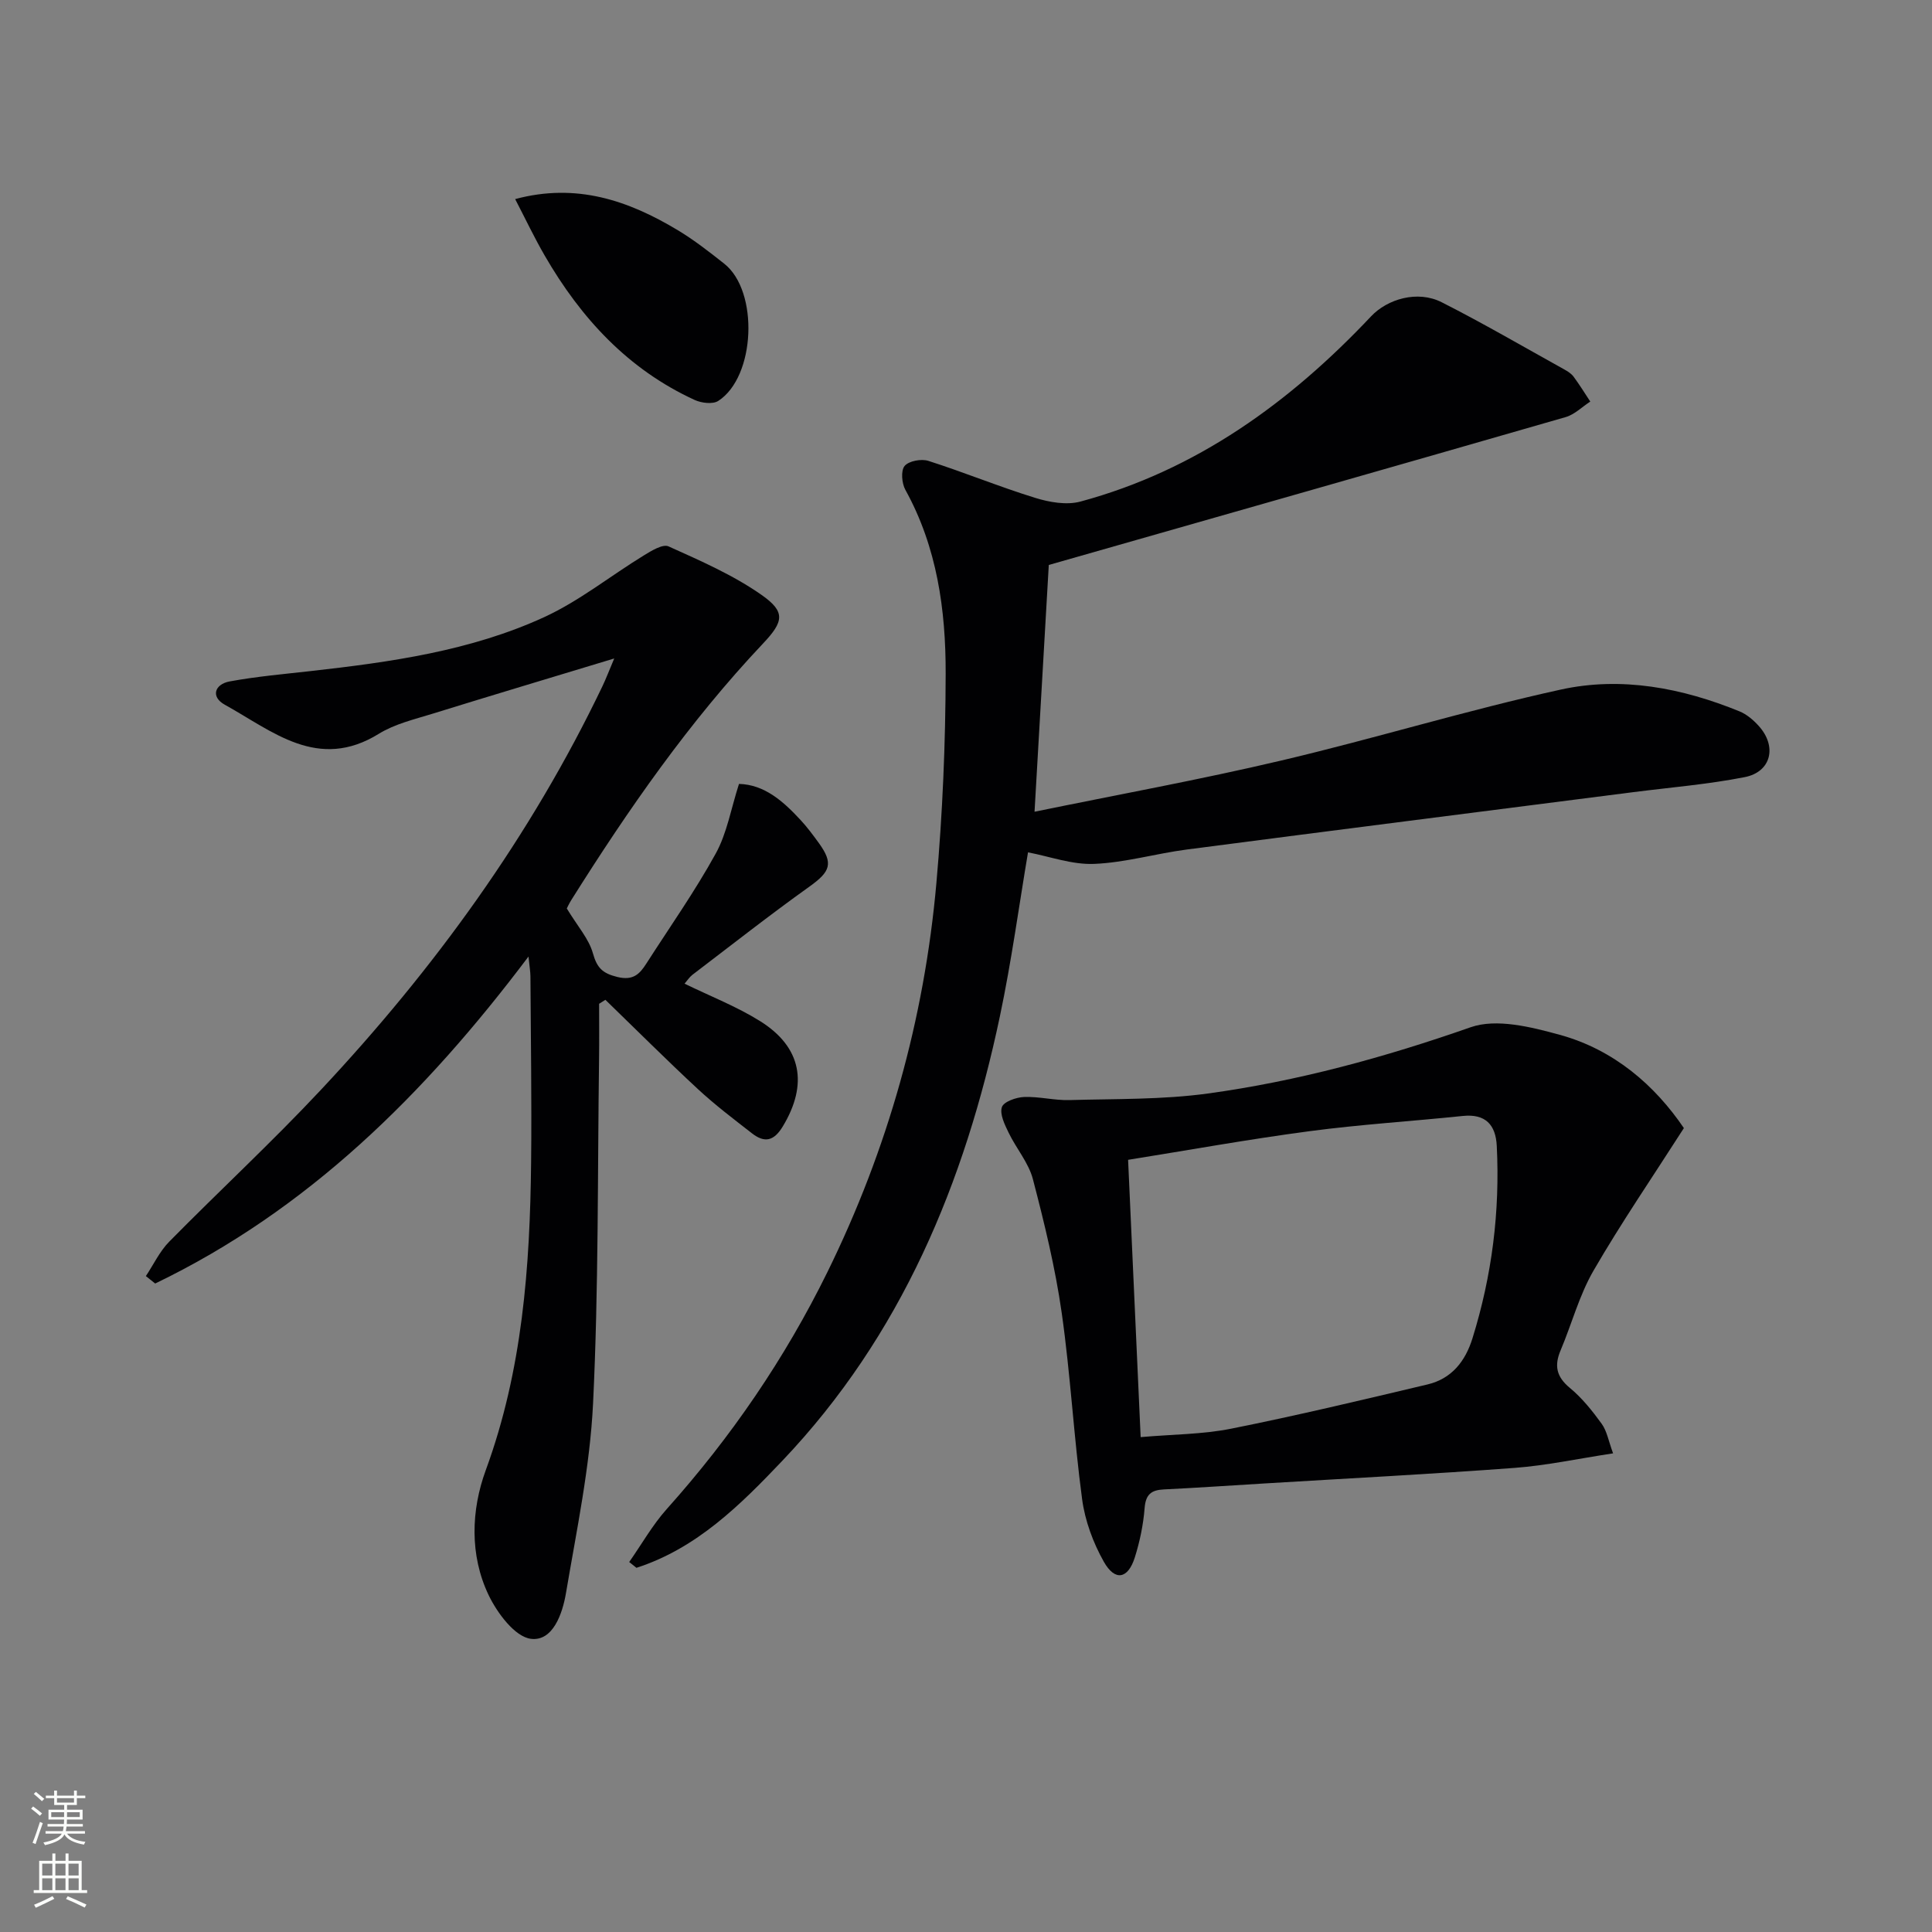
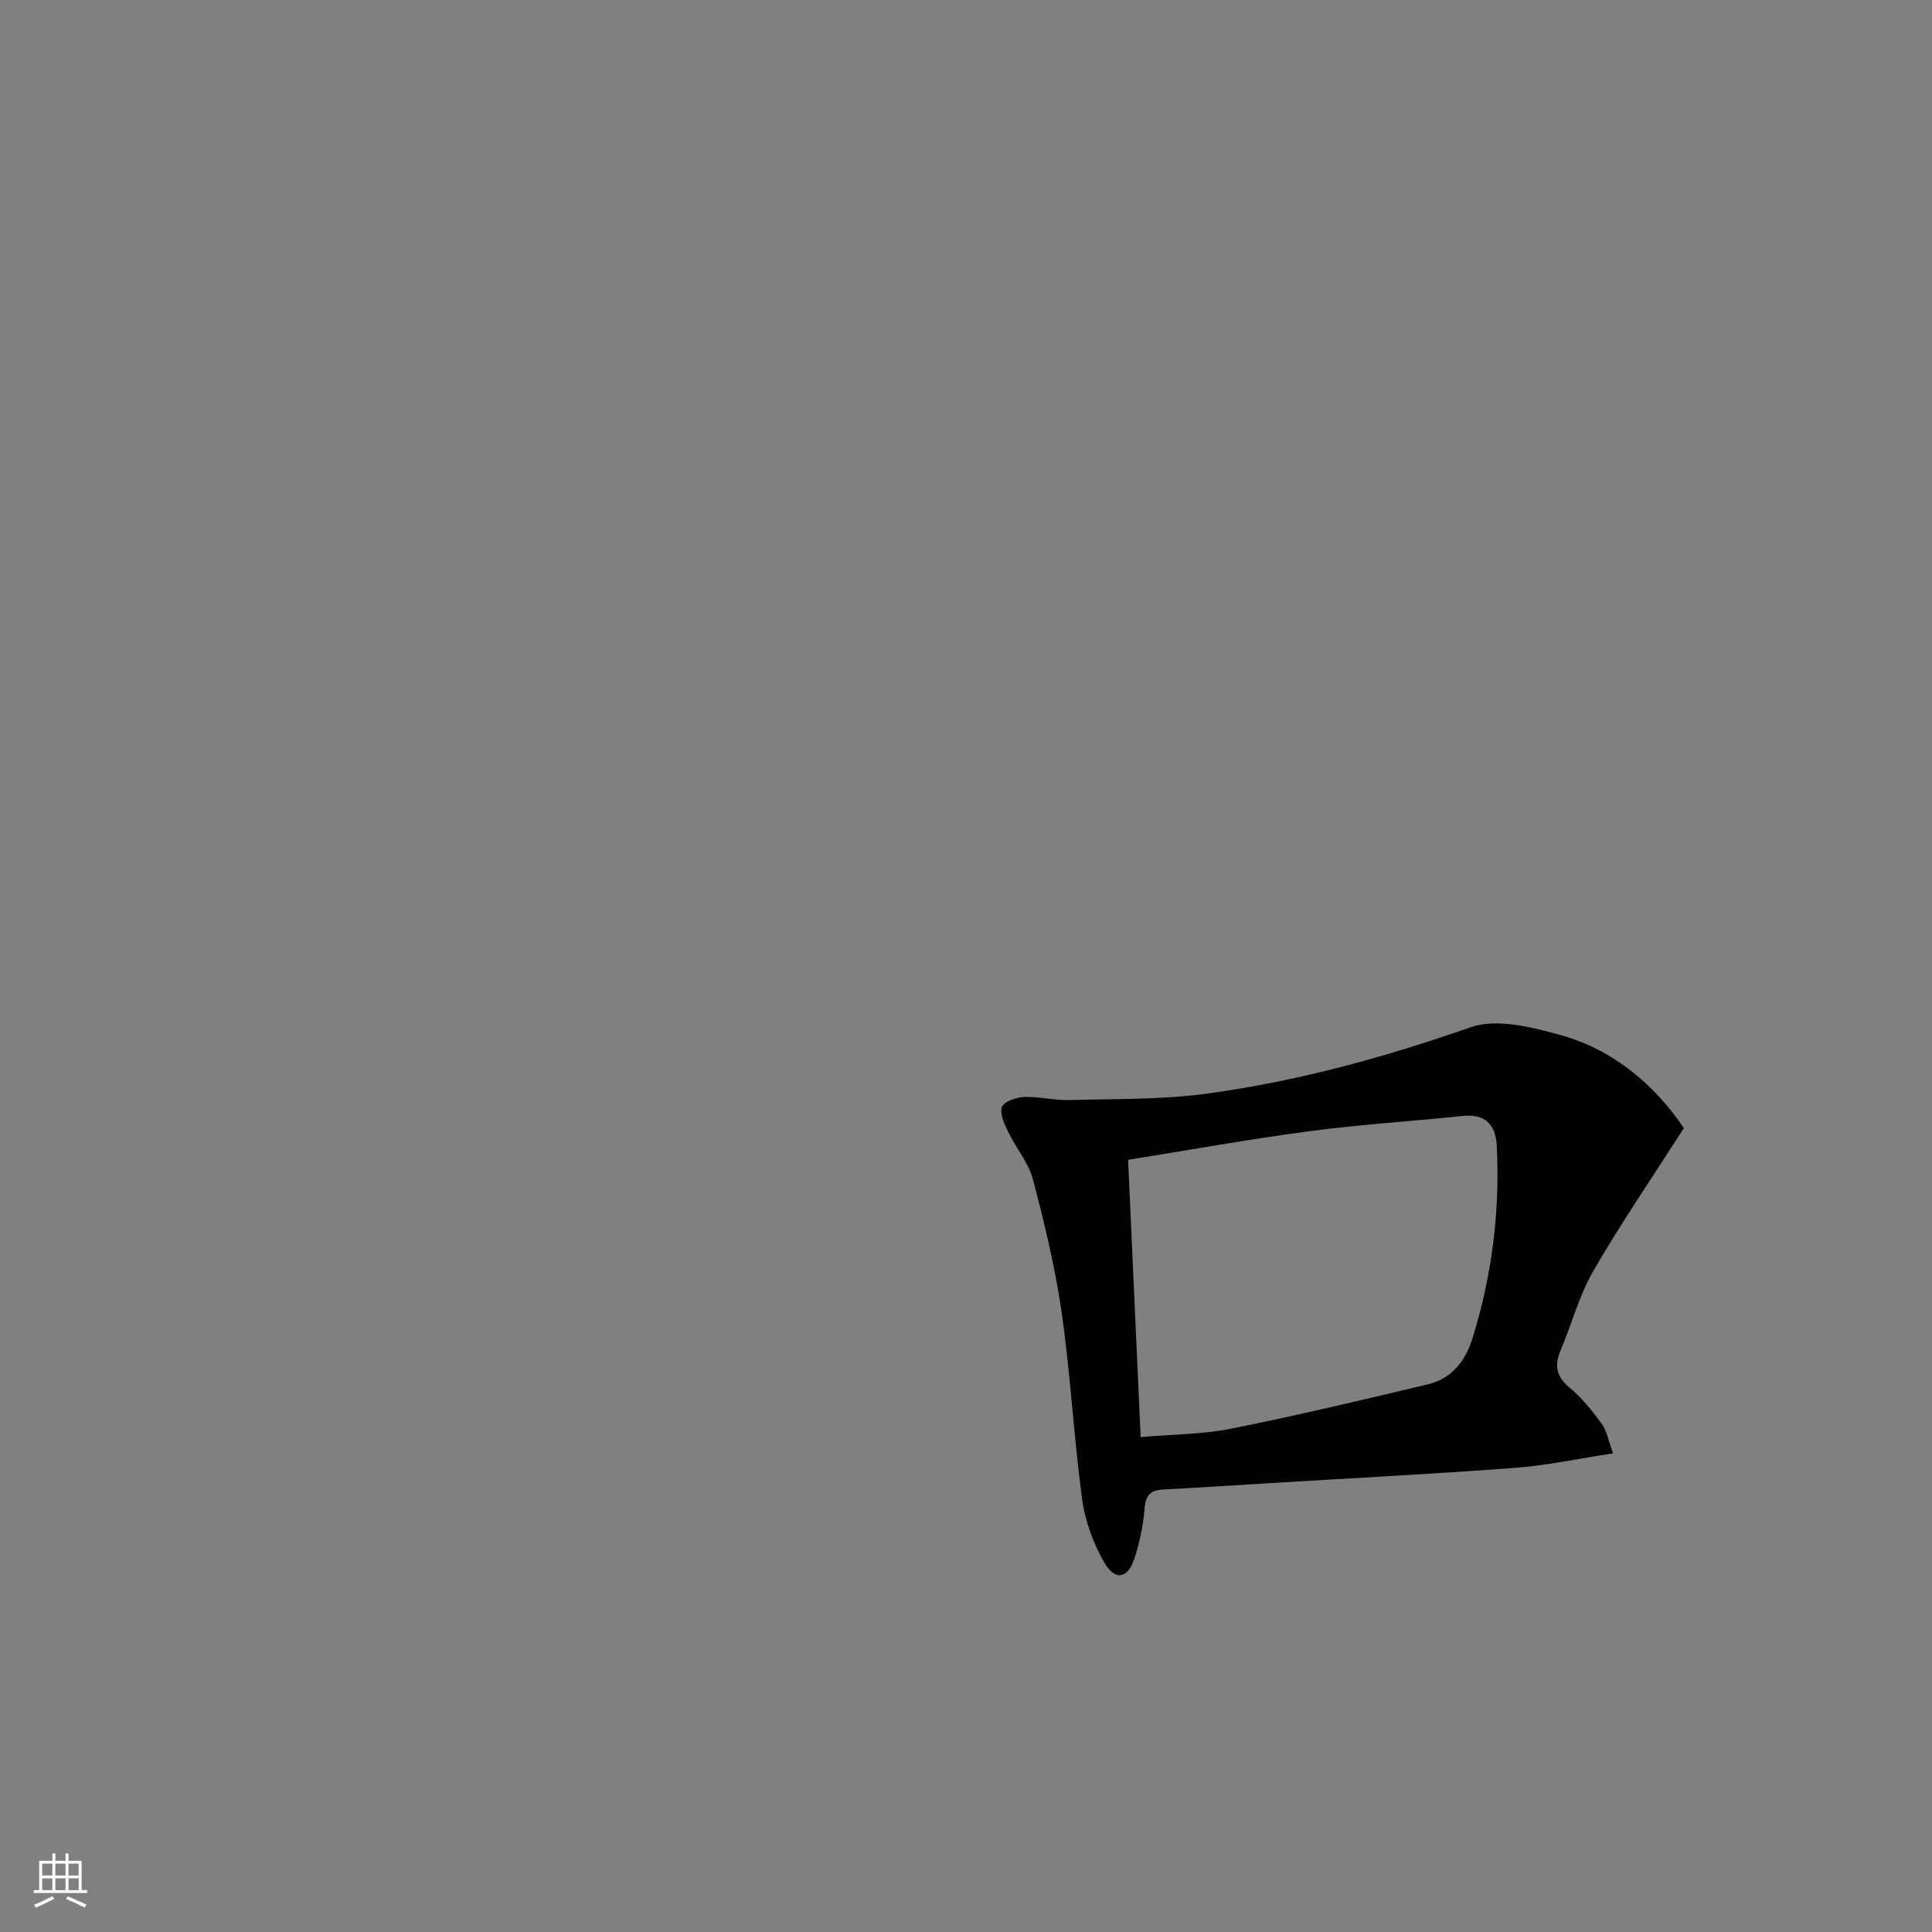
<svg xmlns="http://www.w3.org/2000/svg" enable-background="new 0 0 400 400" viewBox="0 0 400 400">
  <rect x="0" y="0" width="400" height="400" fill="#808080" stroke="none" />
  <g fill="#010103">
-     <path d="m130.27 323.4c2.58-3.68 4.82-7.67 7.8-11 13.3-14.86 24.44-31.14 33.23-49.02 12.51-25.45 20.07-52.36 22.57-80.56 1.28-14.39 1.89-28.89 1.92-43.34.03-13.17-1.77-26.18-8.34-38.06-.75-1.35-.97-3.98-.16-4.95.87-1.04 3.46-1.52 4.92-1.05 7.42 2.37 14.65 5.35 22.09 7.65 2.96.92 6.53 1.55 9.41.77 24.01-6.49 43.35-20.52 60.17-38.36 3.35-3.55 9.59-5.45 14.61-2.9 8.59 4.35 16.91 9.21 25.33 13.88.72.4 1.49.87 1.97 1.52 1.23 1.66 2.32 3.43 3.46 5.16-1.7 1.1-3.25 2.69-5.11 3.22-35.4 10.21-70.84 20.29-107 30.61-.95 16.39-1.93 33.38-2.95 51.09 17.39-3.57 34.34-6.65 51.08-10.6 19.37-4.56 38.44-10.43 57.87-14.69 12.55-2.76 25.11-.35 37.03 4.52 1.48.61 2.85 1.78 3.94 2.99 3.86 4.24 2.63 9.54-2.9 10.62-7.63 1.5-15.43 2.13-23.16 3.12-30.79 3.95-61.59 7.85-92.38 11.87-6.41.84-12.73 2.71-19.14 2.97-4.55.19-9.17-1.53-13.69-2.39-1.84 10.86-3.41 22.51-5.83 33.98-7.26 34.41-20.41 66.09-45.03 91.98-8.68 9.13-17.71 18.13-30.21 22.17-.49-.4-.99-.8-1.5-1.2z" />
-     <path d="m117.35 188.09c2.24 3.7 4.56 6.27 5.4 9.26.85 3.03 1.97 4.16 5.06 4.92 3.29.8 4.62-.6 6.02-2.79 4.84-7.55 10.03-14.91 14.35-22.75 2.34-4.24 3.17-9.31 4.82-14.43 5.29.14 9.18 3.61 12.79 7.52 1.35 1.46 2.55 3.08 3.72 4.69 3.09 4.26 2.43 5.93-1.91 9.04-8.23 5.88-16.19 12.14-24.24 18.27-.62.48-1.07 1.19-1.63 1.84 5.36 2.61 10.78 4.72 15.62 7.74 8.66 5.4 9.98 13.11 4.72 21.81-1.88 3.12-3.82 3.43-6.4 1.42-3.79-2.95-7.64-5.87-11.16-9.13-6.51-6.04-12.79-12.32-19.17-18.5-.43.27-.87.55-1.3.82 0 3.77.04 7.53-.01 11.29-.32 23.81-.09 47.65-1.24 71.42-.64 13.18-3.41 26.28-5.62 39.35-.72 4.23-2.71 9.99-7.25 9.42-3.3-.41-6.95-5.3-8.74-9.02-3.99-8.31-3.63-17.65-.61-25.89 7.6-20.71 9.16-42.1 9.39-63.77.14-12.83-.07-25.66-.14-38.5-.01-.92-.17-1.83-.4-4.08-21.58 28.66-45.78 52.51-77.29 67.7-.64-.51-1.29-1.03-1.93-1.54 1.59-2.39 2.85-5.1 4.82-7.11 10.4-10.56 21.3-20.64 31.42-31.45 23.45-25.03 43.45-52.55 58.31-83.61.69-1.45 1.26-2.95 2.42-5.7-13.22 4.01-25.41 7.65-37.56 11.42-3.8 1.18-7.86 2.12-11.17 4.17-12.62 7.81-22.02-.56-31.91-6.02-2.93-1.62-2.12-4.24 1.03-4.82 5.53-1.02 11.16-1.51 16.75-2.14 16.54-1.86 33.07-4.16 48.32-11.15 7.3-3.35 13.74-8.55 20.64-12.78 1.57-.96 3.94-2.43 5.14-1.89 6.6 2.98 13.37 5.92 19.26 10.05 5 3.5 4.61 5.51.31 10.06-15.28 16.18-27.89 34.33-39.69 53.1-.52.83-.93 1.74-.94 1.76z" />
    <path d="m348.63 233.56c-6.52 10.18-12.99 19.63-18.71 29.51-2.96 5.11-4.5 11.03-6.82 16.52-1.34 3.17-.86 5.46 1.92 7.76 2.53 2.09 4.66 4.76 6.6 7.44 1.07 1.48 1.39 3.5 2.35 6.11-7.34 1.12-13.82 2.52-20.37 3.01-17.24 1.29-34.5 2.17-51.75 3.22-6.97.42-13.94.9-20.91 1.24-2.61.13-3.74 1.06-3.96 3.87-.27 3.44-.99 6.91-2.03 10.21-1.41 4.47-4.1 4.99-6.41.9-2.22-3.93-3.9-8.49-4.5-12.95-1.72-12.83-2.4-25.81-4.23-38.62-1.33-9.32-3.58-18.53-5.96-27.65-.89-3.4-3.45-6.35-5.02-9.61-.81-1.67-1.88-3.83-1.4-5.3.36-1.12 2.96-2.04 4.6-2.1 3.12-.12 6.27.73 9.4.64 9.56-.27 19.2-.07 28.64-1.36 18.6-2.55 36.63-7.49 54.41-13.72 5.35-1.87 12.51-.06 18.43 1.56 11.3 3.1 19.75 10.52 25.72 19.32zm-115.07 6.57c.88 19.44 1.73 38.27 2.6 57.41 6.59-.58 12.79-.56 18.75-1.75 13.62-2.72 27.14-5.95 40.66-9.16 4.96-1.18 7.81-4.77 9.29-9.55 4.04-12.98 5.71-26.26 5.03-39.83-.22-4.37-2.32-6.7-7.06-6.2-10.56 1.1-21.18 1.75-31.7 3.15-12.61 1.67-25.14 3.94-37.57 5.93z" />
-     <path d="m106.66 41.22c12.68-3.41 23.42.29 33.62 6.41 3.4 2.04 6.56 4.51 9.67 6.97 7.2 5.68 6.49 23.43-1.25 28.41-1.14.73-3.47.44-4.87-.2-13.8-6.33-23.57-16.95-31.04-29.87-2.15-3.71-3.99-7.59-6.13-11.72z" />
  </g>
-   <path d="m6.44 374.46.42-.45c.65.47 1.27.95 1.85 1.44l-.45.49c-.65-.56-1.25-1.06-1.82-1.48m.93 7.33-.63-.26c.55-1.36 1.05-2.8 1.53-4.33.19.1.38.19.59.27-.47 1.29-.96 2.73-1.49 4.32m-.38-10.38.44-.42c.43.34 1.01.82 1.74 1.44l-.49.49c-.53-.51-1.09-1.01-1.69-1.51m2.5.35h1.72v-1.04h.59v1.04h3.52v-1.04h.59v1.04h1.75v.53h-1.75v1.42h-2.03v.97h3.22v2.03h-3.24c0 .35-.01.66-.03.93h3.32v.53h-3.37c-.03.27-.08.58-.15.94h3.96v.53h-3.71c.67.92 1.93 1.48 3.79 1.68-.13.24-.23.44-.29.59-2.13-.38-3.48-1.08-4.04-2.12-.43.97-1.77 1.72-4.03 2.23-.09-.19-.2-.37-.33-.55 2.1-.42 3.37-1.03 3.81-1.83h-3.36v-.53h3.58c.08-.29.13-.61.16-.94h-3.33v-.53h3.39c.02-.27.04-.58.04-.93h-3.23v-2.03h3.25v-.97h-2.07v-1.42h-1.73zm1.12 3.44v1h2.65c.01-.3.02-.44.01-.4v-.25-.35zm1.19-2h3.52v-.91h-3.52zm4.71 2h-2.63v.59c0 .15-.01.28-.01.4h2.64z" fill="#fbfcfa" />
  <path d="m13.56 383.74h.63v1.52h2.72v6.07h1.13v.6h-11.06v-.6h1.13v-6.07h2.73v-1.52h.63v1.52h2.1v-1.52zm-2.69 8.83.38.56c-1.24.63-2.53 1.25-3.85 1.85-.1-.21-.21-.42-.34-.63 1.37-.55 2.63-1.15 3.81-1.78m-2.13-4.27h2.1v-2.45h-2.1zm0 3.04h2.1v-2.46h-2.1zm2.72-3.04h2.1v-2.45h-2.1zm0 3.04h2.1v-2.46h-2.1zm6.07 3.6c-1.41-.71-2.7-1.3-3.86-1.78l.35-.56c1.45.62 2.75 1.19 3.88 1.72zm-1.25-9.09h-2.1v2.45h2.1zm-2.09 5.49h2.1v-2.46h-2.1z" fill="#fbfcfa" />
</svg>